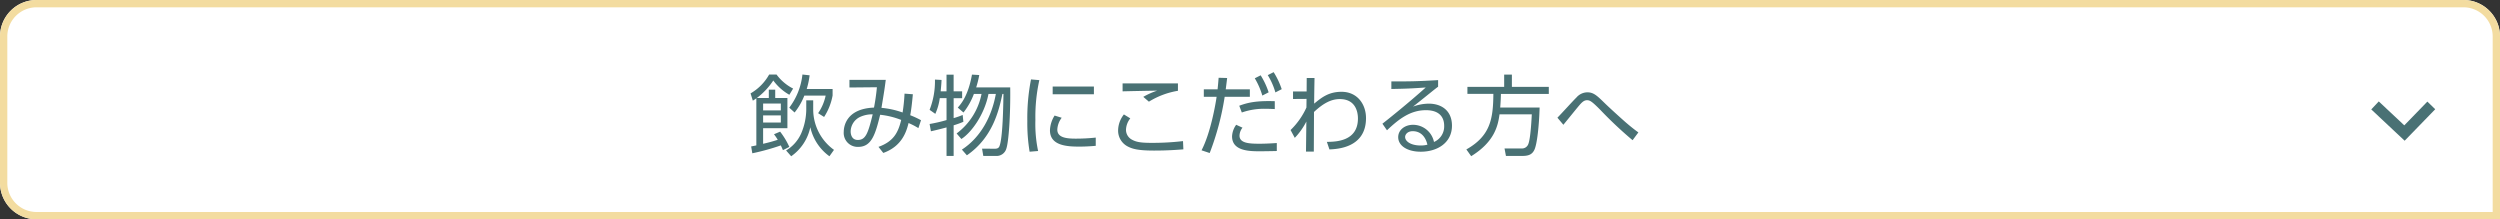
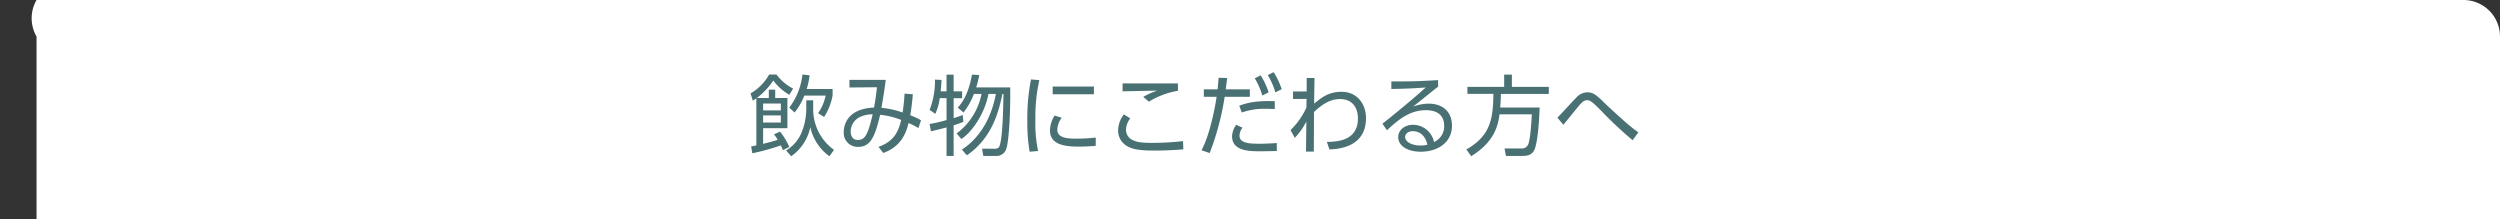
<svg xmlns="http://www.w3.org/2000/svg" width="684" height="60" viewBox="0 0 684 60">
  <rect x="0" y="0" width="684" height="60" fill="#333333" stroke="none" />
  <g fill="#fff" stroke="#f3dca0" stroke-width="2">
-     <path d="M10,0H674a10,10,0,0,1,10,10V60a0,0,0,0,1,0,0H10A10,10,0,0,1,0,50V10A10,10,0,0,1,10,0Z" stroke="none" />
-     <path d="M10,1H674a9,9,0,0,1,9,9V59a0,0,0,0,1,0,0H10a9,9,0,0,1-9-9V10A9,9,0,0,1,10,1Z" fill="none" />
+     <path d="M10,0H674a10,10,0,0,1,10,10V60a0,0,0,0,1,0,0H10V10A10,10,0,0,1,10,0Z" stroke="none" />
  </g>
  <path d="M-115.176-3.936a15.522,15.522,0,0,1,1.032,1.512c-1.536.5-2.4.72-4.008,1.1V-5.592h6.648v-8.256h-3.336v-2.28h-1.752v2.28h-3.288a19.107,19.107,0,0,0,4.512-4.8,13.978,13.978,0,0,0,4.392,3.912l1.032-1.7a12.866,12.866,0,0,1-4.536-3.84H-116.5a13.632,13.632,0,0,1-5.088,5.16l.624,1.992c.5-.312.7-.456.96-.648V-.888c-.1.024-1.152.24-1.416.288l.312,1.872a62.234,62.234,0,0,0,7.8-2.16c.216.456.336.72.576,1.3l1.752-.888a20.661,20.661,0,0,0-2.52-4.176Zm1.872-6.528h-4.848v-1.872h4.848Zm0,3.312h-4.848V-9.1h4.848Zm3.768-2.736a17.767,17.767,0,0,0,2.664-4.632h5.832A13.336,13.336,0,0,1-103.1-9.7l1.632,1.032a16.1,16.1,0,0,0,2.328-5.88V-16.32h-7.08a21.994,21.994,0,0,0,.792-3.744l-1.968-.216a18.186,18.186,0,0,1-3.6,9.072Zm5.088-3.336h-1.9v2.664a17.089,17.089,0,0,1-1.392,6.408A10.347,10.347,0,0,1-111.864.5l1.392,1.584a12.87,12.87,0,0,0,5.232-7.944,13.406,13.406,0,0,0,5.232,7.944L-98.76.336a13.655,13.655,0,0,1-5.688-10.92Zm19.176,14.4c5.112-1.824,6.336-5.832,6.912-8.184a18.911,18.911,0,0,1,2.688,1.392l.72-2.16A24.684,24.684,0,0,0-77.9-9.144c.36-1.92.552-4.008.72-5.736l-2.28-.168a47.3,47.3,0,0,1-.528,5.16,23.306,23.306,0,0,0-5.784-1.272c.792-4.728.864-5.256,1.176-7.656h-9.936v2.088l7.512-.072c-.144,1.7-.456,3.84-.792,5.568-7.848.312-8.28,5.472-8.28,6.648a3.812,3.812,0,0,0,3.984,4.1c3.624,0,4.68-3.432,5.976-8.784a21.76,21.76,0,0,1,5.76,1.416c-.84,3.48-2.088,5.88-6.216,7.368Zm-2.9-10.56c-1.272,5.208-1.92,7.008-4.08,7.008C-94.08-2.376-94.2-4.248-94.2-4.7a4.482,4.482,0,0,1,2.544-3.96A7.833,7.833,0,0,1-88.176-9.384ZM-62.4,1.824c7.008-4.824,8.736-12.1,9.72-16.8h.288c-.048,2.832-.168,12.384-1.152,14.424-.288.576-.888.576-1.368.576L-58.248,0l.336,1.992h3.384A2.769,2.769,0,0,0-51.6-.024c.624-1.824,1.152-8.928,1.056-16.728h-9.312a25.831,25.831,0,0,0,.84-3.384l-1.992-.12c-1.056,5.88-3.048,8.088-3.888,9.024l1.56,1.344a18.451,18.451,0,0,0,2.856-5.088h2.088A17.733,17.733,0,0,1-65.208-4.152l1.3,1.512c2.784-1.776,6.36-6.768,7.416-12.336h2.016c-1.1,6.12-4.1,11.856-9.288,15.24Zm-7.176-17.5c.168-1.68.216-2.352.24-3.12l-1.8-.1a21.5,21.5,0,0,1-1.464,8.28l1.56,1.1a15.339,15.339,0,0,0,1.224-4.3h1.848v6A40.94,40.94,0,0,1-72.6-6.744l.36,1.992c1.08-.24,2.112-.48,4.272-1.056v7.8h1.944V-6.384a24.9,24.9,0,0,0,2.664-.96l-.192-1.872a21.1,21.1,0,0,1-2.472.864V-13.8H-63.7v-1.872h-2.328v-4.56h-1.944v4.56Zm24.72-3.264a54.928,54.928,0,0,0-1.008,11.4A47.907,47.907,0,0,0-45.24.84l2.328-.192a35.667,35.667,0,0,1-.744-8.52,46.13,46.13,0,0,1,1.08-10.872Zm5.928,1.944v2.112h11.28v-2.112Zm.528,7.944a8.038,8.038,0,0,0-1.272,4.032c0,4.128,4.44,4.464,7.992,4.464,2.04,0,3.72-.144,4.536-.216V-3.024a51.51,51.51,0,0,1-5.5.288c-2.568,0-5.016-.288-5.016-2.472a5.791,5.791,0,0,1,1.2-3.24Zm33.744-8.808c-1.872.024-10.848.024-15.144,0v2.184c.36-.024,8.52-.192,9.48-.192a20.27,20.27,0,0,0-3.816,1.7l1.536,1.32a21.726,21.726,0,0,1,7.944-2.976ZM-19.44-9.36a7.183,7.183,0,0,0-1.584,4.32,4.864,4.864,0,0,0,2.4,4.32C-17.184.1-15.5.528-11.16.528c3.72,0,6.528-.216,7.992-.336l-.1-2.256a71.31,71.31,0,0,1-8.712.48c-2.9,0-4.152-.24-5.328-.912a3.034,3.034,0,0,1-1.56-2.664,5.23,5.23,0,0,1,1.176-3.12ZM4.032,1.2a73.994,73.994,0,0,0,4.1-15.384h6.888v-2.04h-6.6c.192-1.512.24-1.872.384-3.1L6.48-19.392C6.36-18,6.36-17.9,6.192-16.224H2.424v2.04h3.5C5.616-12,4.248-4.224,1.8.456ZM16.368-19.248a20.446,20.446,0,0,1,2.064,4.728l1.728-.888a20.907,20.907,0,0,0-2.184-4.656Zm5.472,6.264c-4.824-.144-7.248.312-9.72,1.248l.7,1.848A18.438,18.438,0,0,1,19.392-10.9c1.08,0,1.8.048,2.448.072ZM11.28-6.528A5.833,5.833,0,0,0,10.152-3.36c0,4.08,4.9,4.08,7.728,4.08.768,0,3.912-.048,4.512-.072V-1.536c-1.992.144-3.816.192-4.632.192-2.784,0-5.568-.1-5.568-2.208a3.676,3.676,0,0,1,.816-2.184Zm8.64-13.584a18.925,18.925,0,0,1,2.088,4.728l1.728-.888a21.33,21.33,0,0,0-2.208-4.656Zm10.608,6.5L30.5-11.256A20.163,20.163,0,0,1,26.16-5.088l1.152,2.136A18.639,18.639,0,0,0,30.48-7.416l-.1,8.232H32.52c.024-4.488.048-8.52.048-10.848,2.616-2.448,4.776-3.528,7.056-3.528,4.392,0,4.968,3.624,4.968,5.3,0,6.288-6.072,6.384-8.5,6.408l.7,2.064C38.952.12,46.8-.24,46.8-8.352c0-3.792-2.376-7.2-6.7-7.2-3.552,0-5.5,1.608-7.488,3.24.024-2.5.024-2.952.1-7.008H30.576l-.024,3.672h-3.72v2.064Zm36-5.136c-5.736.336-7.7.36-12.792.36v2.064c3.912-.072,5.328-.12,9.408-.408-4.512,4.056-10.008,8.472-11.856,9.912l1.248,1.8c3.288-3.12,6.408-5.5,10.656-5.5,4.608,0,4.992,3,4.992,4.272A4.625,4.625,0,0,1,65.4-1.824a5.864,5.864,0,0,0-5.736-4.7c-2.232,0-4.056,1.392-4.056,3.384C55.608-.864,57.984.84,61.8.84c4.488,0,8.52-2.424,8.52-7.128,0-4.08-2.832-6.024-6.36-6.024a12.785,12.785,0,0,0-4.3.816c1.584-1.248,1.92-1.512,4.992-3.984.6-.48,1.344-1.08,1.872-1.464ZM63.6-1.08a7,7,0,0,1-1.872.216C59.04-.864,57.5-2.016,57.5-3.192c0-.648.624-1.584,2.088-1.584C61.68-4.776,63.072-3.36,63.6-1.08ZM83.52-11.256c.144-1.8.168-2.808.192-3.72h13.1V-16.9h-10.1v-3.36H84.6v3.36H74.544v1.92h7.1C81.6-8.04,80.76-3.456,74.256.216l1.32,1.848c6.48-3.984,7.344-8.472,7.752-11.448H92.16c-.024.36-.288,6.672-.984,8.208a1.827,1.827,0,0,1-1.8,1.128H84.7l.384,2.04h4.56c1.944,0,2.688-.624,3.192-1.608C93.6-1.1,94.152-6.192,94.3-11.256Zm37.8,6.816c-.5-.36-1.536-1.1-3.36-2.664-1.464-1.272-4.68-4.2-5.88-5.376-2.088-2.04-3.024-2.928-4.728-2.928a4.005,4.005,0,0,0-3,1.44c-.792.744-4.32,4.656-5.184,5.5L100.8-6.528c1.2-1.464,3.864-4.752,4.2-5.136.96-1.152,1.512-1.584,2.28-1.584s1.32.312,3.624,2.64a108.024,108.024,0,0,0,8.832,8.3Z" transform="translate(326.94 40.668)" fill="#497174" />
-   <path d="M180.67,40l8.059,7.557L196.068,40" transform="translate(469.134 -11.158)" fill="none" stroke="#497174" stroke-width="3" />
</svg>